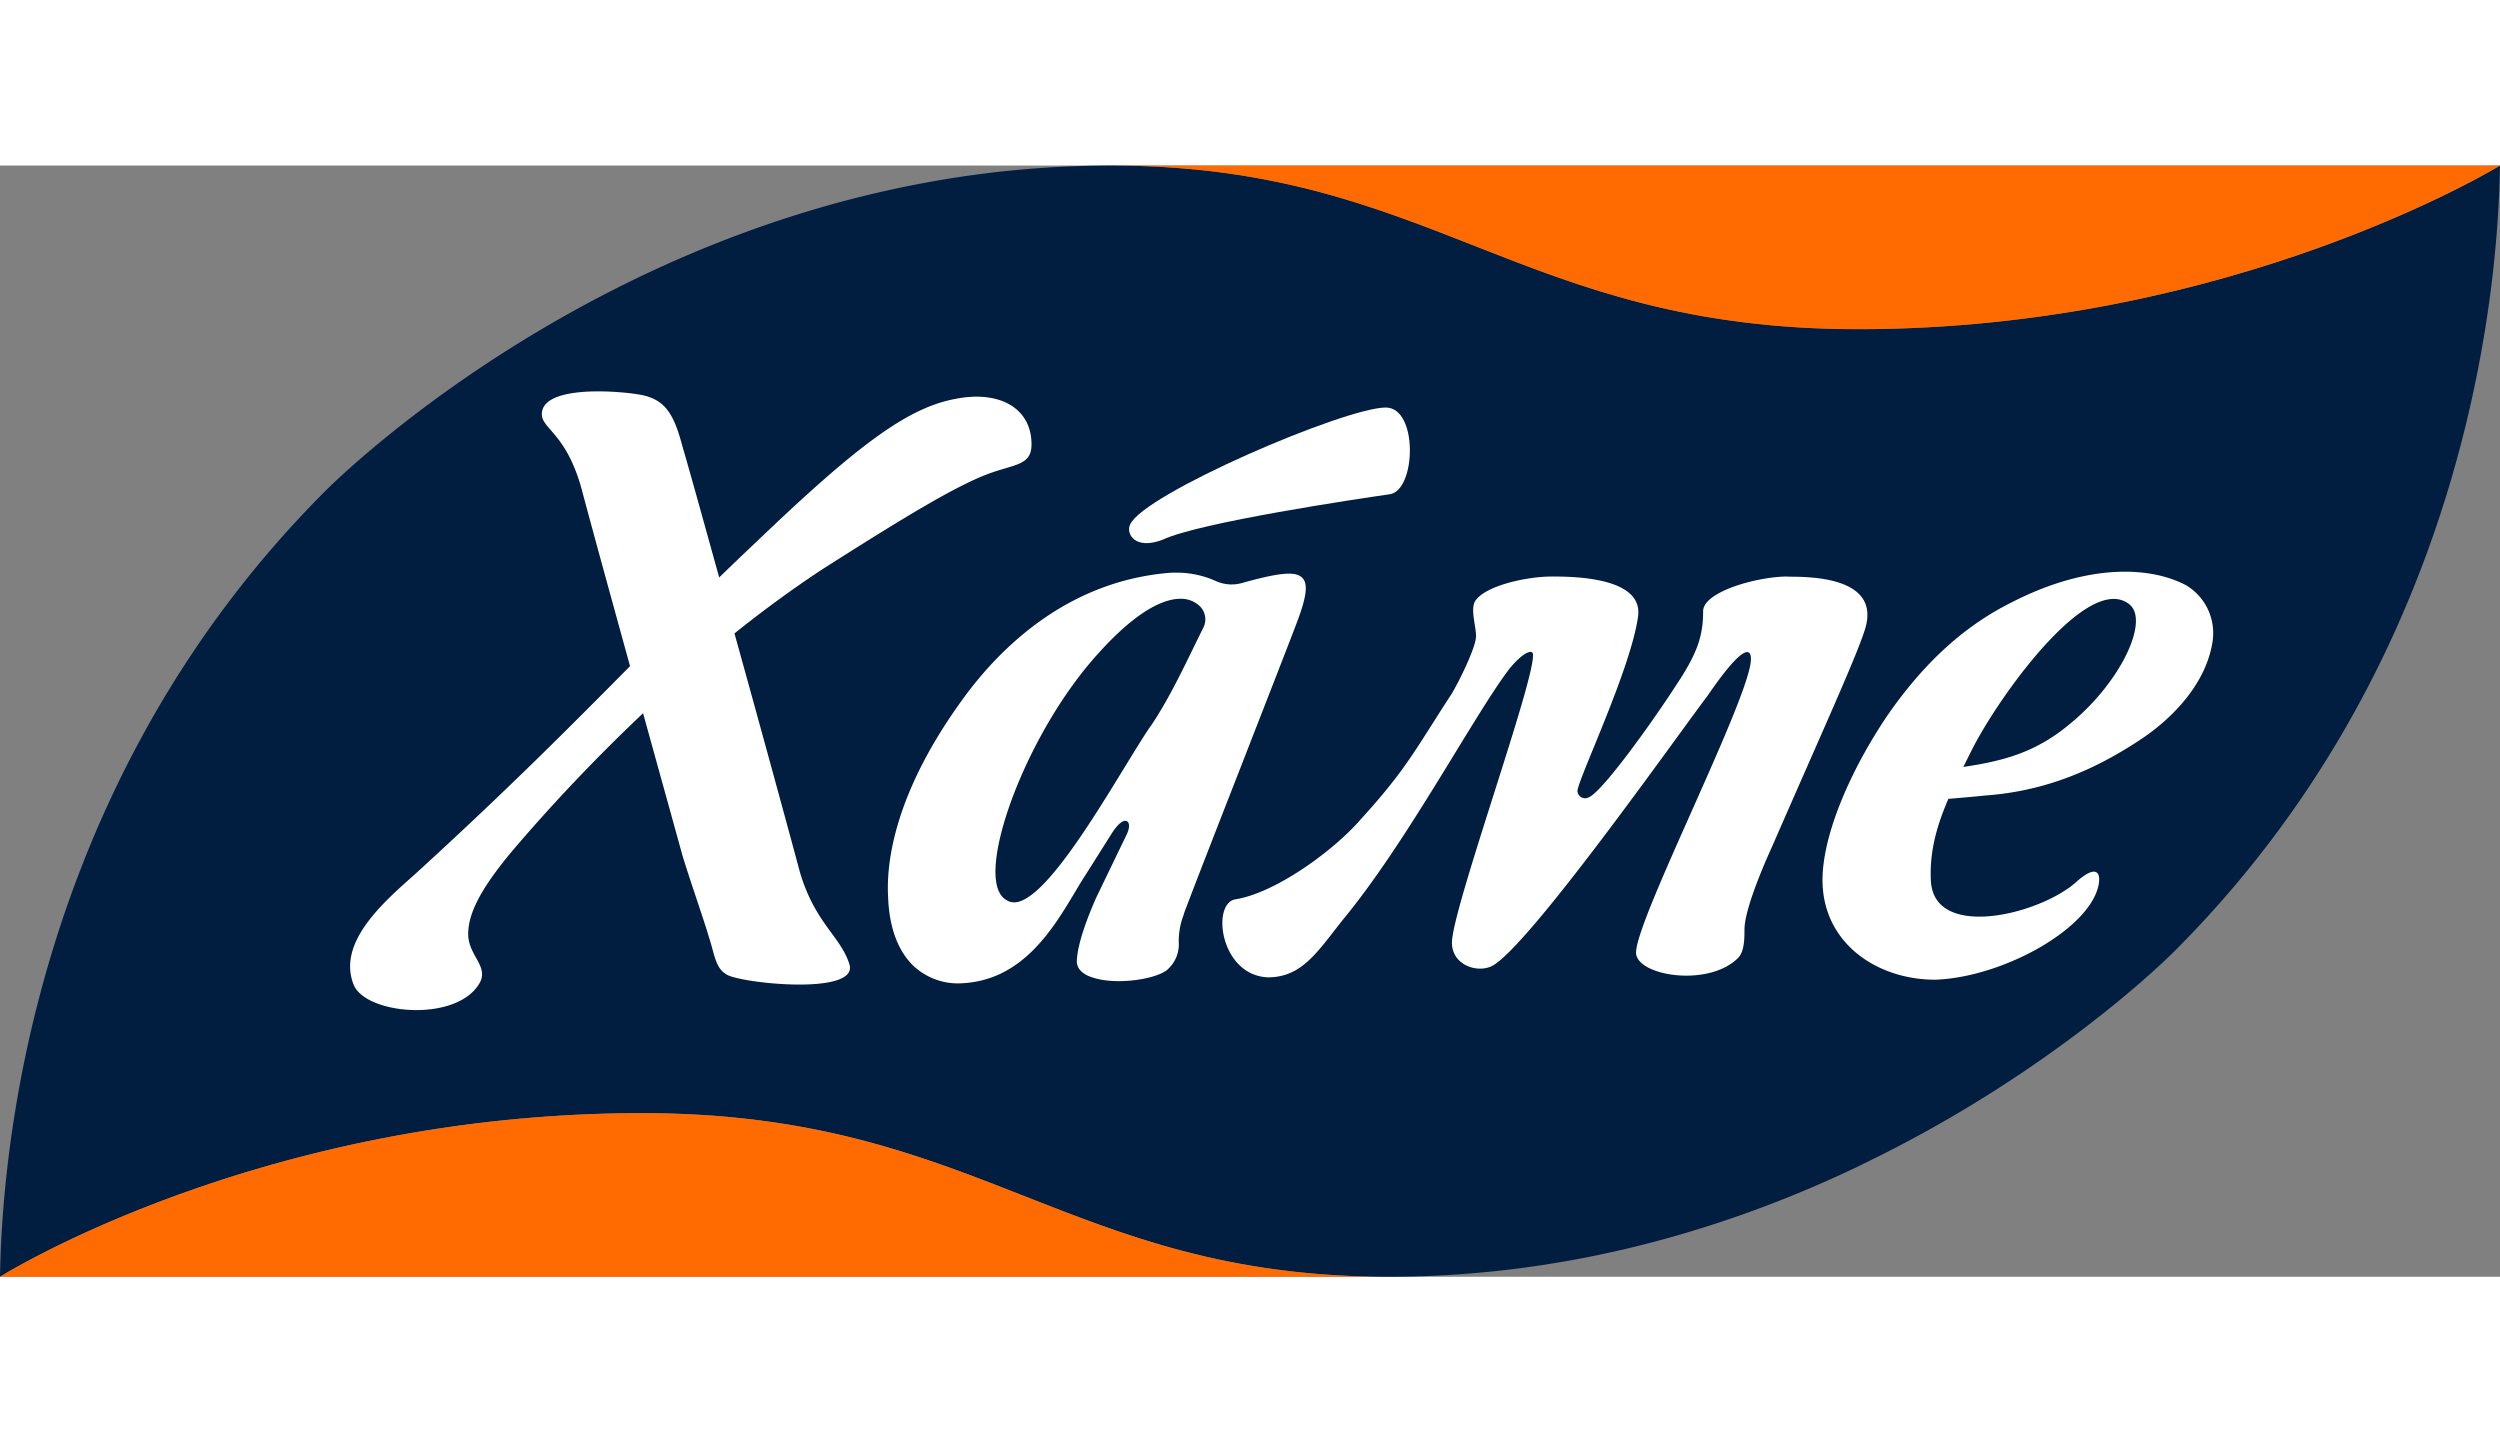
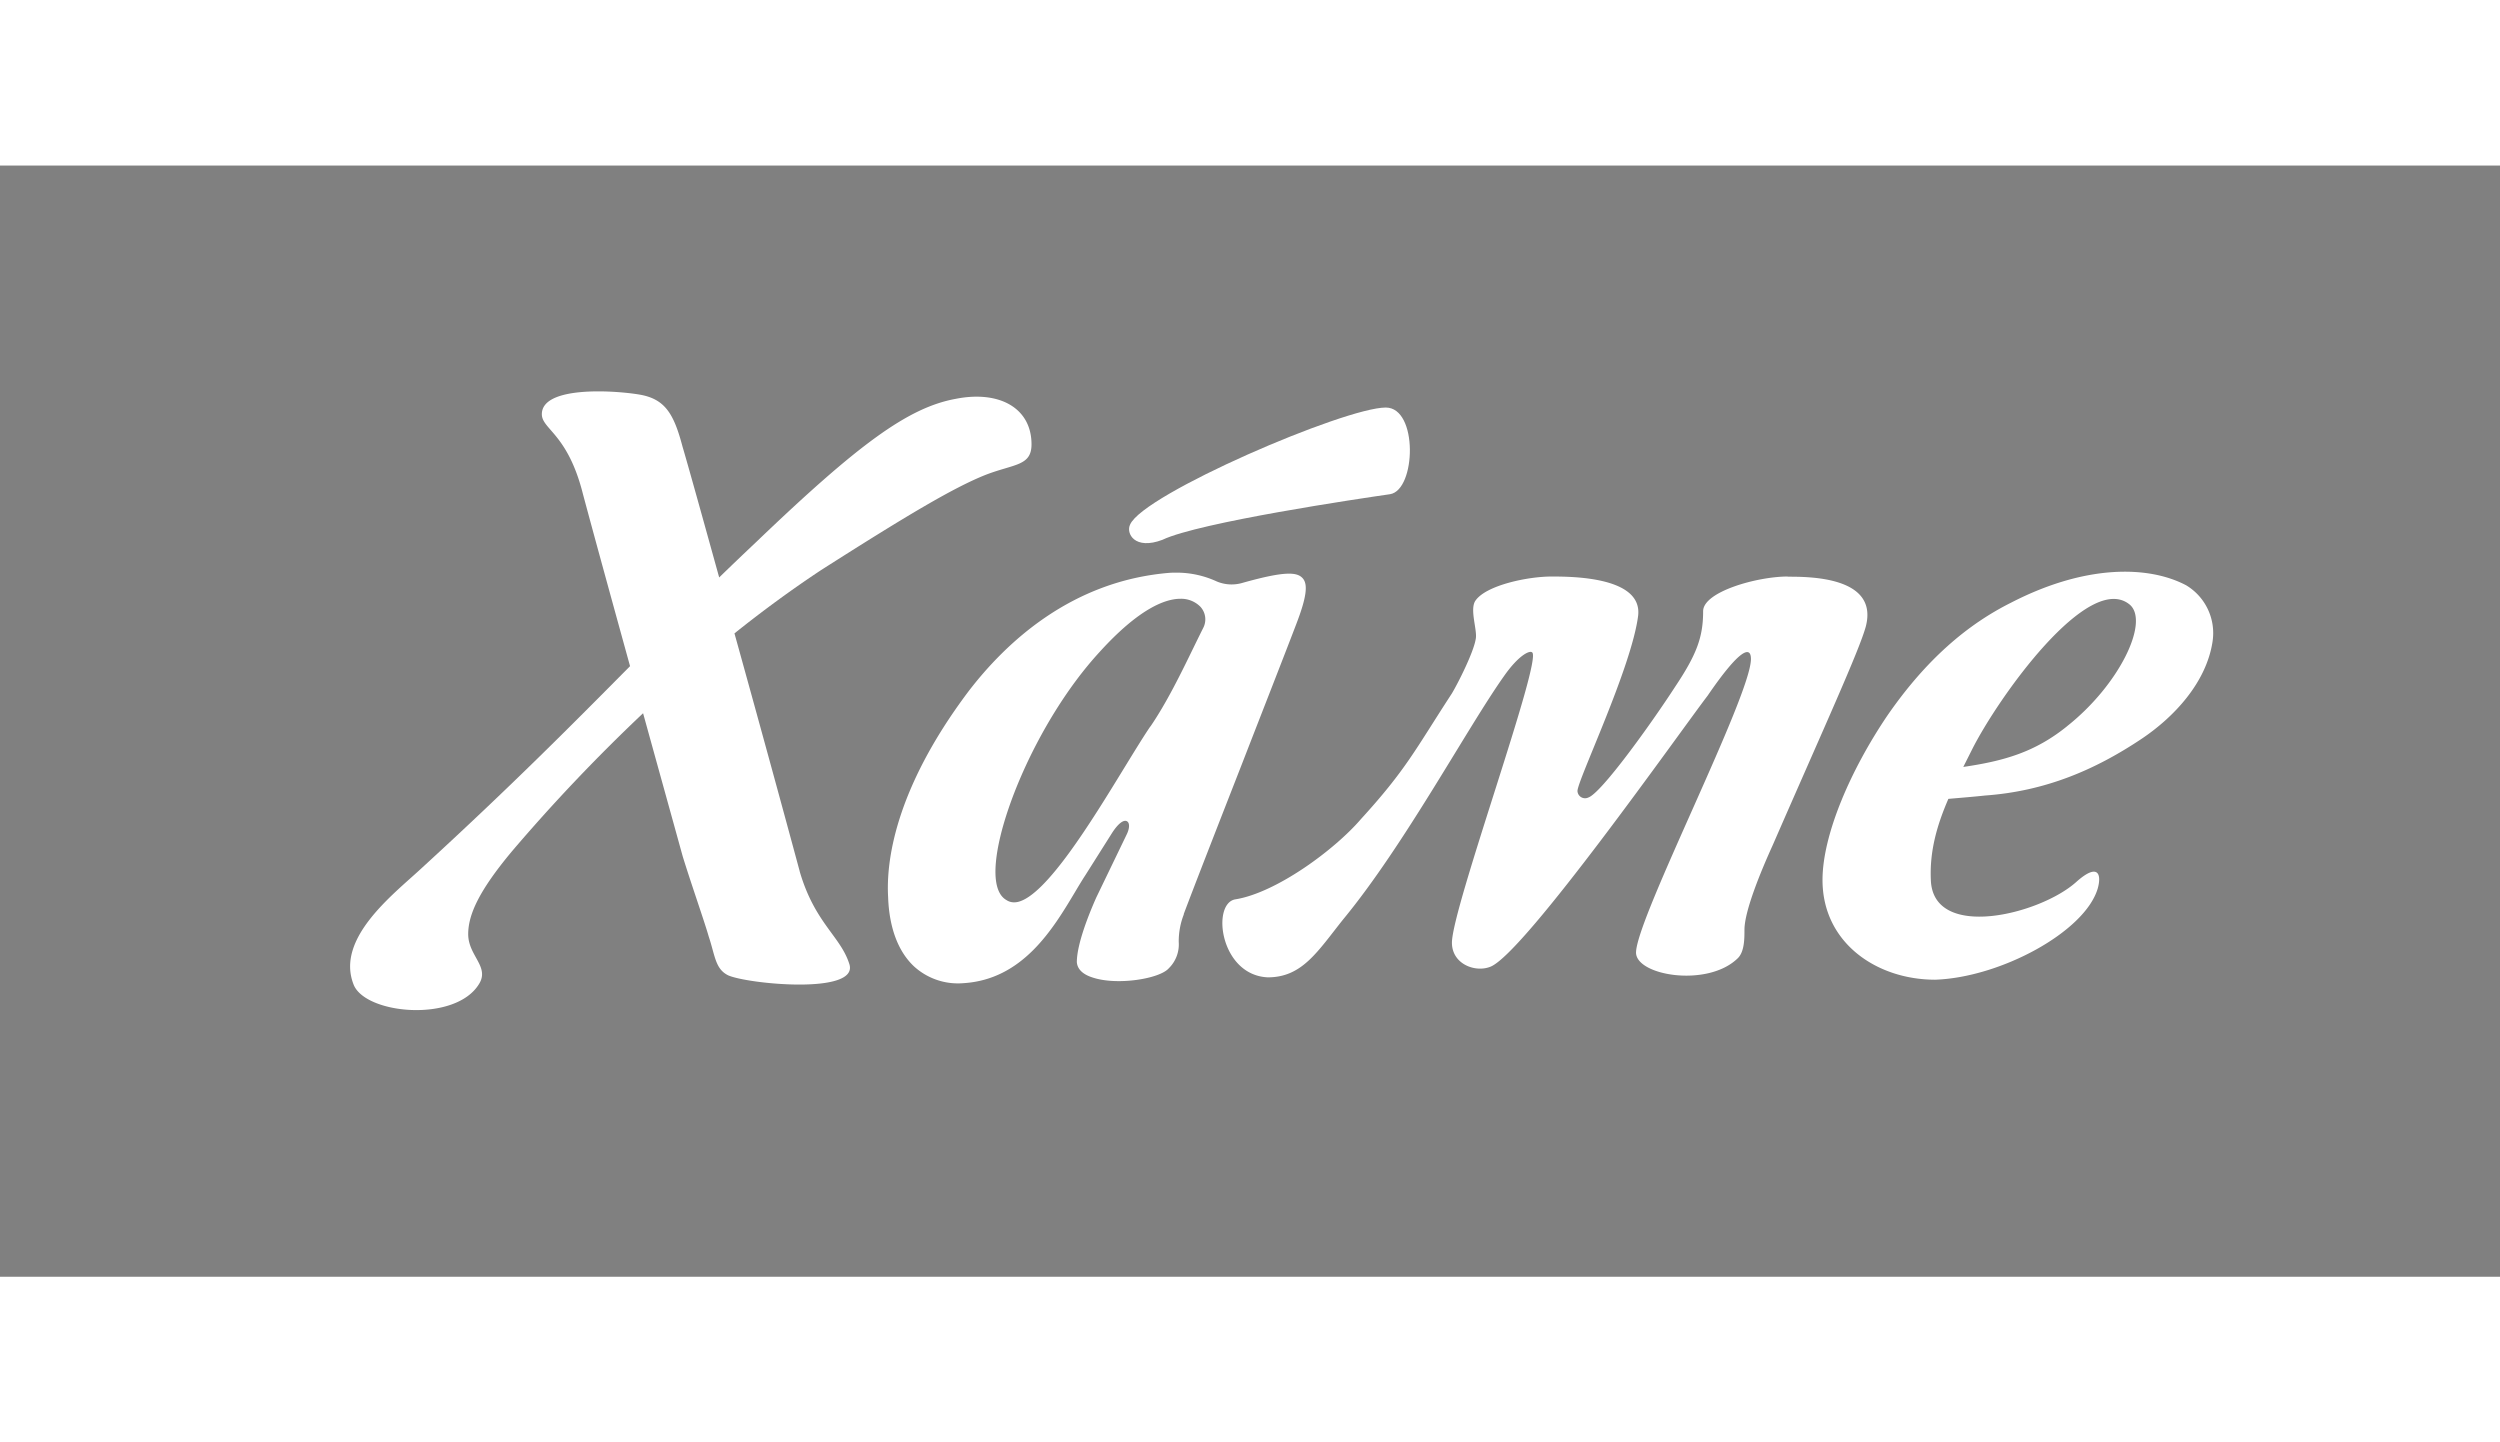
<svg xmlns="http://www.w3.org/2000/svg" width="104px" height="60px" id="b2422605-b487-4fef-9788-77a176c169cd" data-name="Layer 1" viewBox="0 0 613.37 272.63">
  <rect x="0" y="0" width="613.37" height="272.63" fill="#808080" stroke="none" />
-   <path d="M272.62,0a250.3,250.3,0,0,0-46,4.29c-85.51,15.92-142.25,71-146.81,75.56C4.57,155.14.39,250.32,0,272.63H0c.05,0,63.71-40.14,157.47-40.14,83.06,0,104.22,40.12,183.17,40.14h.11c44.46,0,83.43-12,114.51-26.76q2.06-1,4.05-2l.59-.28c43.58-21.56,70.53-47.76,73.62-50.85,58.51-58.52,74.07-129,78.28-168C613,13.56,613.28,5,613.37,0c0,0-65.41,40.14-157.47,40.14C372.8,40.15,351.66,0,272.62,0Z" transform="translate(0 0)" style="fill:#011e41" />
-   <path d="M272.62,0c79,0,100.18,40.14,183.28,40.14C548,40.15,613.32,0,613.37,0S351.66,0,272.62,0Z" transform="translate(0 0)" style="fill:#ff6b00" />
-   <path d="M0,272.63c.05,0,261.69,0,340.64,0-78.95,0-100.11-40.14-183.17-40.14C63.71,232.49.05,272.6,0,272.63Z" transform="translate(0 0)" style="fill:#ff6b00" />
  <path d="M196.2,173.13c-4.36-16.17-10.46-38.42-16-58.35,6.94-5.55,14.06-10.77,21.27-15.54C222.25,86,233.94,79,241.91,75.85c6.92-2.66,11.17-2.13,11.17-7.44,0-9-8-13.29-18.61-11.17-11.69,2.13-23.92,11.17-48.9,35.09-3.18,3-6.21,5.9-9.12,8.73-4.24-15.31-7.67-27.63-9-32.12-2.12-8-4.25-11.7-10.63-12.76S132.94,54.05,132.94,61c0,3.72,6.38,4.78,10.1,19.66,2.86,10.67,7.13,26.18,11.54,42.16-14.27,14.4-29,29.29-51.41,49.81-6.91,6.37-20.73,17-16.47,28.17,2.65,7.44,25,9.57,30.83,0,2.65-4.26-2.66-6.91-2.66-12.23,0-4.78,2.66-10.63,10.63-20.2a431.1,431.1,0,0,1,32.28-34c3.54,12.81,7,25.26,9.71,35.08,2.13,6.91,5.32,15.94,6.38,19.66,1.6,4.79,1.6,8,4.79,9.57,4.78,2.13,31.89,4.79,29.76-2.66-2.12-6.91-8.5-10.09-12.22-22.85" transform="translate(0 0)" style="fill:#fff" />
  <path d="M285.25,91.8c9-4.26,48.37-10.1,55.81-11.17,6.38-1.06,6.91-21.26-1.06-21.26-10.1,0-59.54,21.26-62.73,28.71-1.06,2.12,1.07,6.37,8,3.72" transform="translate(0 0)" style="fill:#fff" />
  <path d="M290.41,183.7c2.56-6.84,8.22-21.32,14.21-36.65,5-12.88,10.23-26.2,13.43-34.58,2.48-6.46,2.93-9.71,1.55-11.23s-4.33-1.79-14.8,1.16a9.4,9.4,0,0,1-6.29-.37,23.44,23.44,0,0,0-9.82-2.15c-.59,0-1.21,0-1.84.05-23.94,2-40,17-49.31,29.18-18.24,24.31-20.13,42-19.64,50.39.26,7.55,2.5,13.46,6.48,17.1a16,16,0,0,0,12,4c14.54-.9,21.94-13.27,27.35-22.31.89-1.5,1.74-2.92,2.57-4.19l6.38-10.1c1.52-2.44,2.95-3.6,3.82-3.12.71.4.67,1.75-.09,3.28l-7.44,15.42c-1.78,4-4.77,11.4-4.77,15.87.13,1.7,1.44,3,3.89,3.77,6,2,16.46.31,18.68-2.28a8.2,8.2,0,0,0,2.43-6.46,18.13,18.13,0,0,1,1.26-6.78m-8.22-46.1c-1.68,2.47-3.84,6-6.34,10.07-8.12,13.27-19.25,31.43-26.19,33a4.22,4.22,0,0,1-.91.1,3.32,3.32,0,0,1-1.87-.56c-1.32-.74-2.17-2.24-2.52-4.44-1.76-11.06,9.59-39.26,25.35-56.4,9.69-10.69,16.05-13,19.68-13.08h.16a6.65,6.65,0,0,1,4.9,1.94,4.57,4.57,0,0,1,.69,5.25c-.76,1.51-1.54,3.11-2.37,4.81-3.07,6.3-6.55,13.45-10.58,19.36" transform="translate(0 0)" style="fill:#fff" />
  <path d="M536.4,103c-9-4.79-24.45-5.32-43,4.25-10.63,5.32-20.74,13.82-30.3,27.64-9,13.29-15.95,29.24-15.95,40.4,0,15.42,13.29,24.46,27.64,24.46,15.95-.54,36.68-11.7,39.87-22.33,1.06-3.72,0-6.38-5.32-1.59-9,8-35.08,14.35-35.61-.54-.33-7.19,1.56-13.58,4.3-19.91,3.26-.28,6.54-.55,9-.82,14.88-1.06,27.11-6.38,38.27-13.82,8-5.32,16-13.82,17.54-23.92A13.68,13.68,0,0,0,536.4,103m-29.23,34.55c-7.94,6.42-15.6,8.55-25.48,10l2.09-4.16c6.38-12.76,28.7-44.12,38.8-35.62,4.79,4.26-2.65,19.67-15.41,29.77" transform="translate(0 0)" style="fill:#fff" />
  <path d="M438.59,100.83c-7.44,0-20.73,3.72-20.73,8.51,0,6.38-1.59,10.63-6.91,18.6-5.84,9-18.07,26.05-21.26,27.11a1.86,1.86,0,0,1-2.66-1.59c0-2.66,13.29-30.3,14.89-43.06,1.06-9.57-16.48-9.57-21.27-9.57-5.84,0-15.94,2.13-18.6,5.85-1.6,2.13.53,7.44,0,9.57-.53,3.19-4.25,10.63-5.85,13.29-9,13.82-11.16,18.6-22.32,30.83-6.38,7.44-20.74,18.07-30.83,19.67-5.85,1.06-3.73,18.6,8,19.13,8.5,0,12.22-6.38,18.6-14.35,14.89-18.07,30.3-46.78,39.34-59.54,3.72-5.31,6.38-6.37,6.91-5.84,2.66,1.59-19.67,62.72-19.67,71.23,0,5.31,5.85,7.44,9.57,5.84,8.51-3.72,46.25-57.4,53.16-66.44,8-11.69,10.63-12.23,10.63-9,0,9-27.64,62.73-28.18,71.76-.53,5.85,17.55,9,25,1.6,1.59-1.6,1.59-4.78,1.59-6.91,0-4.78,4.26-14.88,6.91-20.73,12.76-29.24,21.27-47.84,22.86-53.69,3.19-12.23-13.82-12.23-19.14-12.23" transform="translate(0 0)" style="fill:#fff" />
</svg>